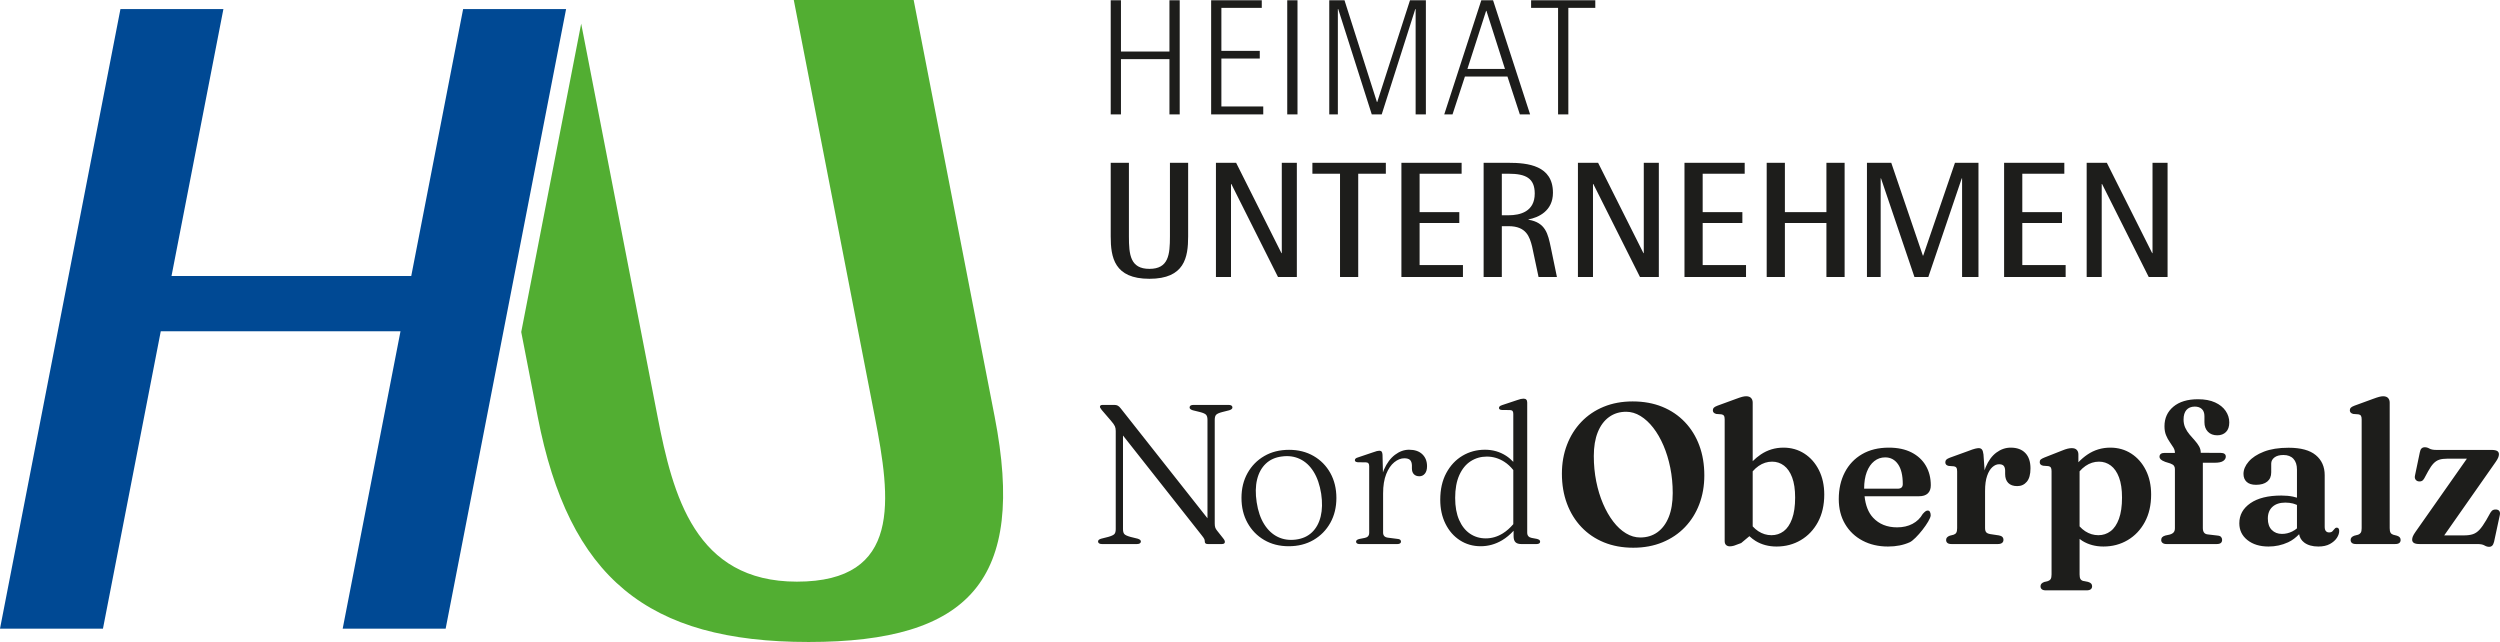
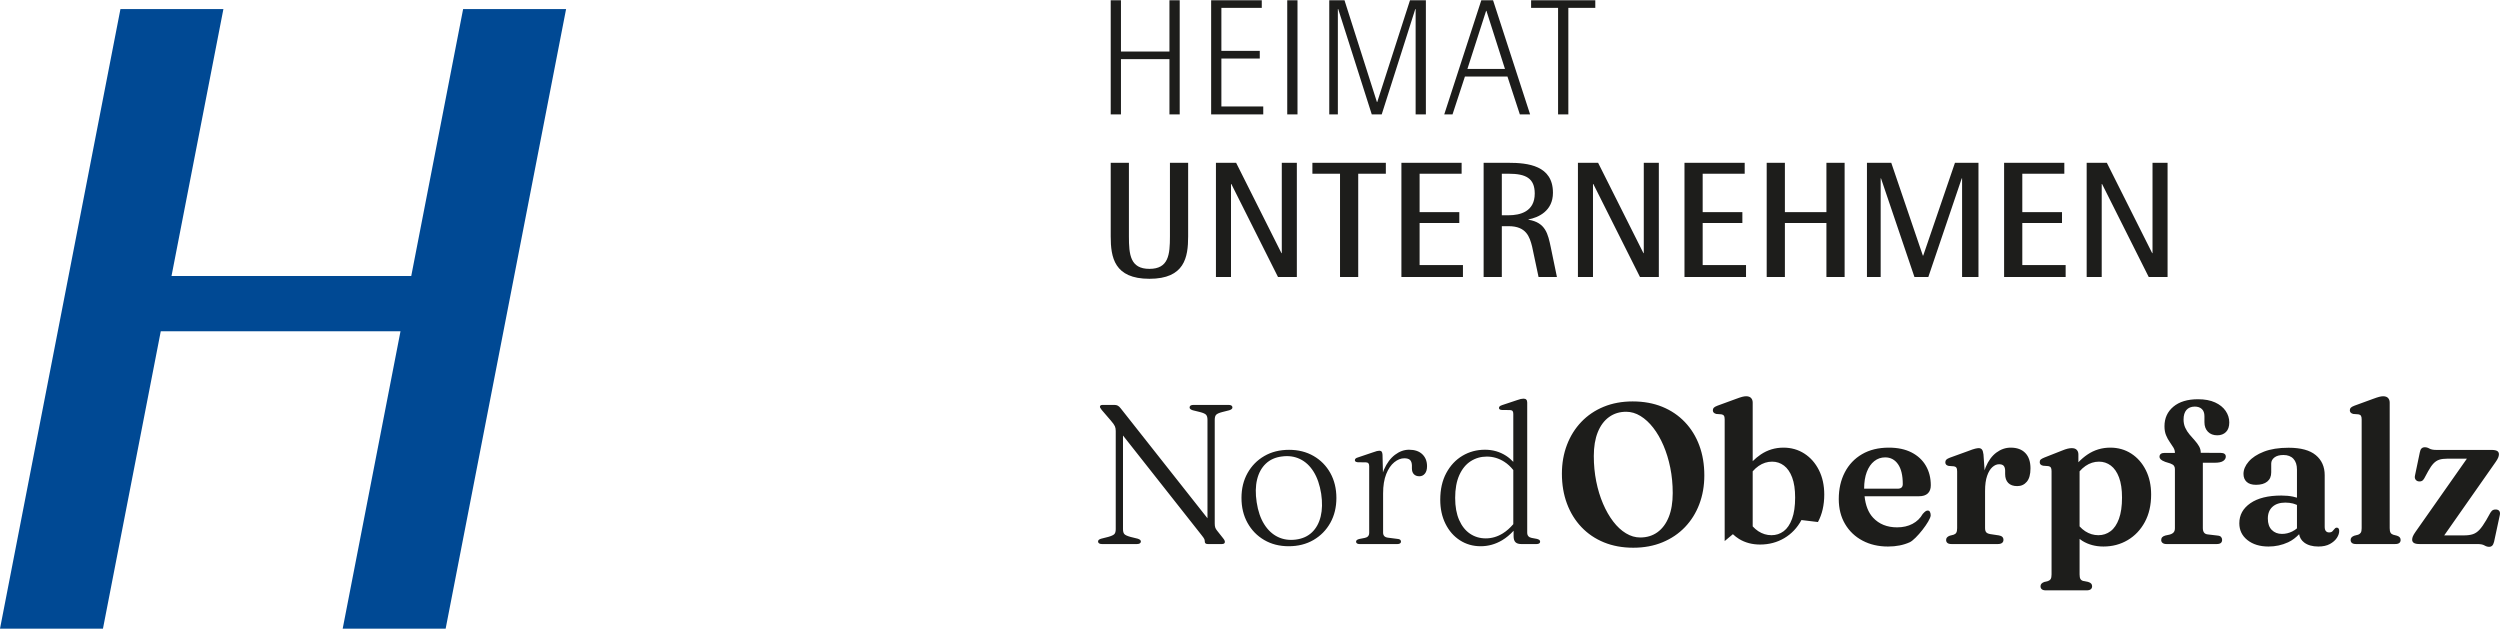
<svg xmlns="http://www.w3.org/2000/svg" width="500.002" height="128.398" viewBox="0 0 500.002 128.398">
-   <path d="M310.592,38.55c0-5.458-5.031-5.989-8.869-5.989h-4.997v22.833h3.64v-10.158h1.357c3.54,0,4.201,2.119,4.698,4.07l1.29,6.088h3.675l-1.225-5.923c-.564-2.68-1.026-4.965-4.468-5.527v-.064c1.951-.366,4.899-1.656,4.899-5.33h0ZM306.949,38.717c0,3.607-2.91,4.335-5.226,4.335h-1.357v-8.307h1.357c3.441,0,5.226.895,5.226,3.972h0ZM417.335,55.394h3.009v-18.597h.068l9.331,18.597h3.773v-22.834h-3.011v18.069h-.068l-9.067-18.069h-4.035v22.834h0ZM400.823,55.394h12.309v-2.381h-8.669v-8.408h7.94v-2.182h-7.94v-7.678h8.405v-2.184h-12.045v22.834h0ZM373.392,55.394h2.744v-19.721h.068l6.684,19.721h2.781l6.681-19.721h.068v19.721h3.278v-22.834h-4.702l-6.351,18.565h-.069l-6.32-18.565h-4.862v22.834h0ZM353.34,55.394h3.641v-10.79h8.305v10.79h3.641v-22.834h-3.641v9.862h-8.305v-9.862h-3.641v22.834h0ZM336.898,55.394h12.308v-2.381h-8.67v-8.408h7.94v-2.182h-7.94v-7.678h8.405v-2.184h-12.043v22.834h0ZM315.588,55.394h3.011v-18.597h.066l9.33,18.597h3.774v-22.834h-3.011v18.069h-.068l-9.067-18.069h-4.035v22.834h0ZM280.282,55.394h12.309v-2.381h-8.669v-8.408h7.94v-2.182h-7.94v-7.678h8.403v-2.184h-12.043v22.834h0ZM268.005,55.394h3.64v-20.65h5.526v-2.184h-14.691v2.184h5.525v20.65h0ZM243.189,55.394h3.012v-18.597h.065l9.332,18.597h3.773v-22.834h-3.012v18.069h-.067l-9.065-18.069h-4.038v22.834h0ZM237.629,32.561h-3.64v14.726c0,3.639-.263,6.486-4.103,6.486s-4.102-2.848-4.102-6.486v-14.726h-3.64v14.726c0,4.17.694,8.472,7.742,8.472s7.743-4.301,7.743-8.472v-14.726h0ZM306.025,22.885L298.612.051h-2.349l-7.413,22.834h1.655l2.481-7.578h8.506l2.48,7.578h2.053ZM300.994,13.784h-7.51l3.738-11.615h.066l3.706,11.615h0ZM311.616,22.885h2.053V1.575h5.392V.051h-12.839v1.524h5.394v21.309h0ZM275.45,20.402h-.065L268.899.051h-3.046v22.834h1.72V1.806h.068l6.715,21.079h1.987l6.717-21.079h.067v21.079h2.05V.051h-3.176l-6.551,20.351h0ZM257.449,22.885h2.052V.051h-2.052v22.834h0ZM242.229,22.885h10.423v-1.589h-8.374v-9.595h7.677v-1.522h-7.677V1.575h8.077V.051h-10.126v22.834h0ZM222.144,22.885h2.05v-11.052h9.696v11.052h2.053V.051h-2.053v10.258h-9.696V.051h-2.05v22.834h0ZM492.749,107.08h-3.904l10.265-14.65c.252-.357.428-.659.527-.904.1-.245.149-.468.149-.666,0-.292-.112-.51-.338-.656-.226-.145-.609-.219-1.153-.219h-11.012c-.623,0-1.087-.09-1.392-.268-.305-.179-.609-.269-.914-.269-.278,0-.5.08-.666.239-.166.159-.282.424-.348.795l-.954,4.572c-.079.331-.056.6.069.805.126.206.316.342.567.408.265.053.497.033.696-.06.199-.093.371-.271.516-.536l.776-1.432c.371-.676.732-1.196,1.083-1.561.351-.364.739-.612,1.163-.745.424-.132.954-.198,1.591-.198h3.91l-10.272,14.63c-.251.358-.427.656-.527.894-.099.238-.148.464-.148.676,0,.279.112.494.338.645.225.154.609.229,1.153.229h11.549c.635,0,1.109.093,1.421.279.311.185.619.278.924.278.252,0,.457-.076.616-.228.159-.153.285-.408.378-.766l1.153-5.367c.066-.304.042-.553-.069-.745-.114-.192-.302-.309-.567-.349-.239-.039-.464-.016-.676.07-.212.087-.404.276-.576.567l-.836,1.491c-.49.835-.937,1.47-1.341,1.908-.405.437-.848.736-1.332.894-.484.159-1.09.239-1.819.239h0ZM479.869,108.591c.171-.146.258-.344.258-.597,0-.211-.06-.387-.179-.526-.119-.14-.305-.248-.556-.328l-.756-.199c-.238-.08-.415-.215-.526-.408-.114-.192-.169-.493-.169-.904v-25.106c0-.384-.11-.692-.328-.924-.219-.232-.548-.348-.984-.348-.225,0-.49.04-.795.119-.306.08-.723.219-1.253.417l-3.697,1.352c-.345.132-.584.265-.716.397-.133.133-.199.305-.199.517,0,.185.053.338.16.457.105.12.278.213.516.279l1.054.079c.225.04.387.132.487.278.099.146.149.384.149.716v21.766c0,.411-.056.709-.169.895-.113.185-.288.325-.527.417l-.775.199c-.252.092-.437.209-.557.347-.119.139-.178.309-.178.507,0,.253.086.451.258.597.172.146.443.218.815.218h7.832c.384,0,.663-.072.835-.218h0ZM467.375,107.577c.312-.477.468-.941.468-1.391,0-.199-.04-.358-.119-.478-.08-.119-.2-.178-.359-.178-.119,0-.218.03-.298.089-.079.059-.152.136-.218.228-.107.147-.232.289-.378.428-.146.139-.365.209-.656.209-.278,0-.494-.093-.646-.279-.153-.185-.228-.464-.228-.834v-10.337c0-1.682-.594-3.018-1.779-4.005-1.186-.987-3-1.481-5.438-1.481-1.96,0-3.61.262-4.949.785-1.338.523-2.352,1.186-3.041,1.988-.69.802-1.034,1.62-1.034,2.455,0,.675.212,1.209.636,1.6.425.391,1.047.586,1.869.586.967,0,1.716-.215,2.246-.646.53-.43.795-1.043.795-1.838v-1.749c0-.491.212-.902.636-1.233.425-.331,1.027-.497,1.809-.497.862,0,1.527.255,1.998.765.47.51.706,1.23.706,2.157v5.616c-.25-.077-.504-.151-.785-.209-.696-.146-1.475-.219-2.337-.219-2.65,0-4.714.511-6.191,1.531-1.478,1.02-2.217,2.358-2.217,4.015,0,1.379.54,2.498,1.62,3.36,1.08.86,2.489,1.291,4.224,1.291,1.378,0,2.681-.281,3.907-.844.88-.405,1.587-.975,2.211-1.622.117.679.447,1.236,1.008,1.662.71.537,1.654.804,2.833.804.927,0,1.7-.168,2.316-.506.616-.338,1.079-.746,1.391-1.223h0ZM459.395,105.672c-.288.242-.6.452-.945.623-.656.325-1.342.487-2.057.487-.835,0-1.514-.265-2.038-.795-.524-.53-.785-1.292-.785-2.286s.308-1.772.924-2.336c.616-.563,1.475-.844,2.575-.844.543,0,1.049.059,1.52.178.275.07.538.189.806.29v4.683h0ZM445.192,86.407c.444-.438.666-1.08.666-1.928,0-.821-.242-1.586-.726-2.296-.483-.708-1.189-1.275-2.117-1.699-.928-.425-2.067-.636-3.418-.636-2.095,0-3.734.497-4.92,1.491-1.186.994-1.779,2.299-1.779,3.915,0,.689.105,1.289.318,1.8.211.509.457.96.735,1.351.278.391.524.763.735,1.113.211.349.299.682.3,1.064h0v.006s0-.004,0-.006h-2.069c-.345,0-.6.07-.765.208-.166.139-.248.322-.248.547,0,.199.079.377.238.537.16.159.458.325.894.497l1.015.318c.357.132.602.284.735.457.132.172.198.391.198.656v11.847c0,.345-.082.617-.248.815-.166.198-.434.351-.805.457l-.834.179c-.293.08-.508.192-.647.338-.139.146-.209.338-.209.577s.093.43.279.576c.185.146.437.218.755.218h10.098c.702,0,1.053-.278,1.053-.834,0-.225-.069-.418-.208-.577-.139-.159-.361-.251-.666-.278l-2.028-.239c-.331-.04-.572-.165-.725-.378-.152-.211-.229-.509-.229-.894v-13.06h2.405c.769,0,1.325-.119,1.671-.357.343-.239.516-.53.516-.875,0-.238-.086-.421-.258-.547-.173-.125-.418-.188-.736-.188l-4.015-.023v-.017c0-.45-.113-.875-.338-1.273-.225-.397-.511-.788-.855-1.172-.345-.384-.692-.782-1.044-1.193-.351-.41-.639-.861-.864-1.352-.225-.49-.338-1.039-.338-1.649,0-.822.189-1.455.567-1.898.377-.445.931-.673,1.659-.687.61,0,1.087.163,1.431.488.345.325.518.804.518,1.441v1.193c0,.795.231,1.43.695,1.908.463.477,1.086.715,1.869.715.715,0,1.295-.218,1.739-.656h0ZM428.967,104.407c.842-1.557,1.262-3.389,1.262-5.497,0-1.842-.354-3.469-1.063-4.88-.709-1.411-1.68-2.515-2.912-3.31-1.232-.794-2.631-1.192-4.194-1.192-1.67,0-3.188.457-4.552,1.372-.646.433-1.254.954-1.829,1.55v-1.57c0-.371-.11-.673-.328-.905-.218-.232-.553-.347-1.004-.347-.238,0-.513.036-.825.108-.311.074-.705.209-1.183.408l-3.479,1.371c-.357.147-.599.279-.724.398-.127.12-.19.292-.19.517,0,.186.054.338.159.458.106.118.279.204.518.258l1.053.079c.225.04.387.132.487.278.099.147.149.385.149.716v20.673c0,.411-.057.712-.169.905-.113.191-.289.328-.526.407l-.776.198c-.252.094-.438.209-.557.349-.118.139-.179.308-.179.507,0,.251.087.45.259.595.172.146.444.22.815.22h8.13c.384,0,.665-.074.845-.22.178-.145.268-.344.268-.595,0-.213-.059-.388-.179-.528-.119-.138-.311-.248-.576-.328l-1.053-.218c-.239-.066-.415-.196-.527-.387-.113-.193-.169-.494-.169-.905v-7.106c.189.14.375.285.576.407,1.219.743,2.617,1.113,4.194,1.113,1.789,0,3.406-.427,4.85-1.282,1.445-.855,2.588-2.06,3.429-3.617h0ZM424.406,99.506c0,1.723-.206,3.145-.617,4.264-.41,1.12-.97,1.945-1.68,2.475-.708.53-1.52.795-2.434.795-.942,0-1.819-.265-2.634-.795-.394-.256-.768-.581-1.123-.967v-11.015c.379-.43.773-.787,1.182-1.068.841-.576,1.739-.864,2.693-.864.888,0,1.68.262,2.376.785.696.524,1.243,1.315,1.64,2.375.398,1.061.597,2.399.597,4.015h0ZM405.364,96.346c.49-.583.734-1.47.734-2.663,0-1.339-.344-2.366-1.034-3.082-.689-.715-1.662-1.073-2.921-1.073-1.021,0-1.975.328-2.862.984-.888.656-1.604,1.633-2.147,2.932-.082.195-.145.411-.215.62l-.223-3.164c-.052-.464-.152-.792-.298-.984-.145-.192-.364-.288-.656-.288-.172,0-.411.036-.715.108-.305.074-.783.236-1.431.488l-3.618,1.312c-.345.133-.584.265-.716.397-.133.133-.199.311-.199.537,0,.186.053.338.16.457.105.119.278.205.516.259l1.054.079c.225.04.387.132.487.278.099.146.149.391.149.736v11.35c0,.411-.057.712-.169.904-.113.193-.289.328-.527.408l-.775.199c-.252.092-.437.209-.557.347-.119.139-.178.309-.178.507,0,.252.086.451.258.597.172.146.443.218.815.218h9.283c.358,0,.633-.072.825-.218.192-.146.288-.351.288-.616,0-.252-.077-.451-.229-.597-.152-.146-.381-.245-.685-.298l-1.71-.258c-.397-.066-.673-.19-.824-.368-.154-.179-.23-.46-.23-.845v-7.434c0-1.22.136-2.22.408-3.001.272-.783.623-1.365,1.053-1.75.431-.384.879-.576,1.342-.576.425,0,.728.102.915.308.185.205.284.52.298.944v.715c0,.756.206,1.346.616,1.77.411.424,1.013.635,1.809.635.782,0,1.417-.291,1.909-.874h0ZM385.565,98.681c.397-.377.596-.917.596-1.62,0-1.47-.328-2.773-.984-3.905-.656-1.133-1.61-2.021-2.862-2.664-1.252-.642-2.766-.964-4.542-.964-2.081,0-3.869.437-5.367,1.312-1.498.874-2.647,2.087-3.448,3.638-.803,1.55-1.203,3.326-1.203,5.327,0,1.908.42,3.575,1.262,4.999.841,1.425,2.004,2.531,3.488,3.319,1.484.789,3.187,1.183,5.109,1.183,1.63,0,3.074-.285,4.333-.855,1.259-.57,4.141-4.253,4.195-5.366,0-.265-.047-.494-.14-.686-.092-.193-.245-.289-.457-.289-.146,0-.288.047-.427.14-.139.092-.328.272-.567.537-.49.861-1.176,1.524-2.057,1.988-.882.464-1.905.695-3.072.695-2,0-3.6-.643-4.8-1.928-.954-1.022-1.512-2.466-1.707-4.294h10.9c.769,0,1.352-.188,1.75-.567h0ZM380.556,96.823c0,.61-.338.915-1.014.915h-6.716c.004-1.307.18-2.426.534-3.35.358-.934.855-1.653,1.491-2.156.636-.504,1.365-.756,2.187-.756,1.073,0,1.927.454,2.564,1.361.636.909.954,2.237.954,3.986h0ZM363.591,104.407c.841-1.557,1.262-3.389,1.262-5.497,0-1.842-.354-3.469-1.064-4.88-.708-1.411-1.679-2.515-2.912-3.31-1.232-.794-2.63-1.192-4.194-1.192-1.656,0-3.168.457-4.532,1.372-.565.379-1.098.833-1.611,1.334v-11.711c0-.384-.108-.692-.328-.924-.218-.232-.546-.348-.983-.348-.239,0-.507.04-.805.119-.299.08-.713.218-1.243.417l-3.697,1.352c-.344.132-.583.265-.715.397-.133.133-.199.305-.199.517,0,.185.052.338.159.457.106.12.278.213.516.279l1.055.079c.225.04.387.132.486.278.1.146.149.384.149.716v24.35c0,.358.096.623.288.795.193.172.441.259.746.259.265,0,.544-.043.835-.129.291-.087.768-.263,1.431-.528l1.644-1.374c.388.358.794.687,1.238.957,1.219.743,2.618,1.113,4.195,1.113,1.789,0,3.405-.427,4.85-1.282,1.444-.855,2.587-2.06,3.429-3.617h0ZM359.028,99.506c0,1.723-.204,3.145-.616,4.264-.411,1.12-.971,1.945-1.679,2.475-.71.53-1.521.795-2.435.795-.941,0-1.819-.265-2.634-.795-.394-.256-.768-.581-1.124-.967v-11.014c.378-.429.772-.787,1.184-1.069.841-.576,1.739-.864,2.693-.864.888,0,1.68.262,2.375.785.696.524,1.242,1.315,1.64,2.375.398,1.061.596,2.399.596,4.015h0ZM339.862,100.839c.669-1.763,1.004-3.684,1.004-5.765,0-2.186-.335-4.181-1.004-5.983-.669-1.802-1.633-3.362-2.892-4.681s-2.766-2.337-4.522-3.052c-1.756-.715-3.727-1.073-5.914-1.073-2.133,0-4.069.358-5.804,1.073-1.736.715-3.227,1.727-4.473,3.031-1.246,1.306-2.203,2.84-2.871,4.602-.67,1.762-1.005,3.678-1.005,5.745,0,2.186.339,4.184,1.014,5.993.676,1.809,1.64,3.373,2.893,4.691,1.252,1.319,2.752,2.336,4.501,3.052,1.75.715,3.704,1.073,5.865,1.073,2.146,0,4.095-.361,5.843-1.083,1.75-.722,3.247-1.733,4.493-3.032,1.246-1.299,2.203-2.828,2.872-4.591h0ZM334.545,98.612c0,1.882-.265,3.482-.796,4.801-.529,1.318-1.282,2.328-2.255,3.031-.975.703-2.124,1.053-3.449,1.053-.981,0-1.931-.277-2.852-.835-.921-.556-1.77-1.341-2.545-2.355-.775-1.013-1.454-2.2-2.037-3.558-.584-1.358-1.037-2.845-1.362-4.462-.324-1.617-.487-3.314-.487-5.089,0-1.856.265-3.443.795-4.761.531-1.319,1.283-2.329,2.256-3.031.975-.703,2.11-1.054,3.409-1.054.994,0,1.952.281,2.873.845.921.563,1.772,1.349,2.555,2.355.781,1.007,1.463,2.191,2.046,3.548.584,1.359,1.037,2.843,1.362,4.454.324,1.609.487,3.296.487,5.058h0ZM307.85,108.68c.119-.086.178-.202.178-.348s-.056-.261-.168-.348c-.113-.086-.276-.155-.488-.208l-1.053-.199c-.278-.053-.494-.165-.646-.338-.153-.172-.228-.411-.228-.715v-26.021c0-.251-.061-.444-.18-.576-.119-.133-.305-.199-.556-.199-.159,0-.345.023-.557.069-.212.046-.477.13-.795.248l-2.922.974c-.238.08-.404.162-.496.249-.094.086-.14.196-.14.328,0,.106.043.195.129.268.086.073.236.116.447.129l1.65.02c.239.014.404.08.497.199.092.12.139.312.139.577v9.583c-.435-.458-.908-.871-1.44-1.215-1.253-.808-2.661-1.213-4.224-1.213-1.644,0-3.141.402-4.493,1.203-1.351.802-2.432,1.951-3.24,3.449-.809,1.498-1.212,3.28-1.212,5.347,0,1.802.347,3.406,1.043,4.81.696,1.405,1.656,2.505,2.882,3.3,1.226.795,2.614,1.193,4.164,1.193,1.511,0,2.933-.395,4.264-1.183.846-.5,1.612-1.149,2.316-1.914v1.07c0,.569.125.977.378,1.222.251.245.636.367,1.153.367h3.061c.239,0,.417-.042.537-.129h0ZM302.661,104.832c-.654.763-1.355,1.386-2.106,1.851-1.074.663-2.207.994-3.4.994-1.18,0-2.23-.312-3.151-.935-.921-.623-1.646-1.537-2.176-2.743-.53-1.205-.795-2.677-.795-4.413,0-1.815.278-3.339.835-4.572.556-1.232,1.315-2.156,2.276-2.773.961-.616,2.037-.924,3.23-.924,1.245,0,2.415.352,3.508,1.054.669.43,1.256.985,1.779,1.638v10.823h0ZM284.981,94.726c.285-.351.428-.844.428-1.481,0-.994-.316-1.792-.945-2.395-.63-.603-1.514-.905-2.653-.905-.982,0-1.918.339-2.813,1.014-.895.676-1.627,1.66-2.197,2.952-.08.181-.141.381-.21.574l-.087-3.546c-.014-.278-.07-.48-.169-.606-.1-.126-.256-.189-.468-.189-.12,0-.282.023-.486.07-.206.046-.501.143-.886.288l-2.881.974c-.239.066-.405.146-.497.238-.093.094-.14.199-.14.319,0,.119.043.211.129.278.086.066.236.113.448.139l1.649.02c.226.013.388.079.488.199.099.119.148.304.148.556v13.318c0,.306-.075.541-.228.706-.152.166-.368.275-.646.328l-1.113.219c-.212.053-.371.122-.477.209-.107.086-.159.195-.159.327,0,.146.059.262.178.348.12.087.292.129.518.129h7.573c.225,0,.4-.042.526-.129.126-.086.19-.202.19-.348,0-.172-.06-.304-.179-.397-.119-.092-.299-.146-.537-.159l-1.868-.239c-.346-.04-.597-.146-.756-.317-.16-.173-.238-.405-.238-.696v-7.832c0-1.551.209-2.846.626-3.886.417-1.041.954-1.826,1.61-2.356.655-.53,1.321-.795,1.998-.795.542,0,.93.116,1.162.348.232.231.355.593.368,1.083v.616c0,.49.132.872.397,1.143.265.272.63.408,1.094.408.451,0,.818-.176,1.103-.527h0ZM266.068,104.566c.807-1.452,1.212-3.105,1.212-4.96,0-1.882-.405-3.548-1.212-4.999-.809-1.451-1.927-2.588-3.35-3.409-1.425-.822-3.059-1.233-4.9-1.233-1.882,0-3.536.415-4.96,1.243-1.424.828-2.541,1.964-3.349,3.408-.809,1.446-1.212,3.101-1.212,4.97,0,1.882.403,3.548,1.212,4.999.808,1.452,1.921,2.591,3.34,3.42,1.417.828,3.047,1.242,4.89,1.242,1.88,0,3.537-.418,4.969-1.253,1.431-.835,2.551-1.977,3.36-3.428h0ZM264.139,103.284c-.318,1.311-.894,2.368-1.73,3.17-.835.802-1.908,1.289-3.22,1.46-1.325.173-2.531-.002-3.618-.526-1.086-.524-1.997-1.371-2.733-2.544-.735-1.173-1.236-2.634-1.501-4.384-.265-1.721-.238-3.24.08-4.552.318-1.311.898-2.368,1.739-3.17.842-.801,1.911-1.282,3.211-1.441,1.325-.185,2.534-.017,3.627.507,1.094.524,2.005,1.371,2.733,2.545.729,1.172,1.233,2.64,1.512,4.402.251,1.709.218,3.221-.1,4.533h0ZM246.487,81.497c0-.172-.067-.301-.199-.387-.133-.087-.325-.129-.577-.129h-6.997c-.265,0-.464.042-.595.129-.133.086-.199.215-.199.387,0,.239.211.425.636.557l1.451.358c.622.158,1.027.341,1.212.547.185.205.279.539.279,1.003v19.693l-17.334-21.959c-.212-.278-.414-.467-.606-.566-.193-.1-.421-.149-.686-.149h-2.346c-.159,0-.288.03-.387.089-.1.06-.149.149-.149.269,0,.079.026.162.079.248.053.087.146.221.278.407l1.829,2.127c.424.491.692.868.805,1.133.113.265.169.577.169.935v19.639c0,.477-.096.811-.288,1.003-.192.193-.593.375-1.202.547l-1.412.358c-.424.119-.636.305-.636.557,0,.158.066.284.199.378.132.092.324.138.576.138h6.997c.265,0,.464-.046.597-.138.132-.094.199-.22.199-.378,0-.239-.213-.424-.637-.557l-1.451-.358c-.623-.172-1.027-.357-1.212-.556-.186-.199-.278-.53-.278-.994v-18.727l15.663,19.859c.331.412.53.693.596.846.066.152.1.321.1.507,0,.33.198.496.596.496h2.803c.225,0,.384-.039.477-.119.093-.08.139-.179.139-.298,0-.106-.023-.211-.07-.318-.046-.106-.149-.258-.308-.457l-1.212-1.531c-.159-.199-.272-.397-.338-.596-.066-.199-.099-.471-.099-.815v-20.713c0-.477.096-.815.288-1.013.192-.199.592-.379,1.202-.537l1.412-.358c.424-.132.636-.318.636-.557h0Z" fill="#1d1d1b" />
-   <path d="M161.721,128.398c-32.242,0-47.909-12.8-54.178-45.043l-3.295-16.953,11.989-61.672,15.283,78.625c3.062,15.755,7.511,32.976,27.857,32.976,21.078,0,18.789-16.488,15.585-32.976L158.757,0h23.977l16.203,83.355c6.338,32.61-4.972,45.043-37.216,45.043Z" fill="#52ae32" />
+   <path d="M310.592,38.55c0-5.458-5.031-5.989-8.869-5.989h-4.997v22.833h3.64v-10.158h1.357c3.54,0,4.201,2.119,4.698,4.07l1.29,6.088h3.675l-1.225-5.923c-.564-2.68-1.026-4.965-4.468-5.527v-.064c1.951-.366,4.899-1.656,4.899-5.33h0ZM306.949,38.717c0,3.607-2.91,4.335-5.226,4.335h-1.357v-8.307h1.357c3.441,0,5.226.895,5.226,3.972h0ZM417.335,55.394h3.009v-18.597h.068l9.331,18.597h3.773v-22.834h-3.011v18.069h-.068l-9.067-18.069h-4.035v22.834h0ZM400.823,55.394h12.309v-2.381h-8.669v-8.408h7.94v-2.182h-7.94v-7.678h8.405v-2.184h-12.045v22.834h0ZM373.392,55.394h2.744v-19.721h.068l6.684,19.721h2.781l6.681-19.721h.068v19.721h3.278v-22.834h-4.702l-6.351,18.565h-.069l-6.32-18.565h-4.862v22.834h0ZM353.34,55.394h3.641v-10.79h8.305v10.79h3.641v-22.834h-3.641v9.862h-8.305v-9.862h-3.641v22.834h0ZM336.898,55.394h12.308v-2.381h-8.67v-8.408h7.94v-2.182h-7.94v-7.678h8.405v-2.184h-12.043v22.834h0ZM315.588,55.394h3.011v-18.597h.066l9.33,18.597h3.774v-22.834h-3.011v18.069h-.068l-9.067-18.069h-4.035v22.834h0ZM280.282,55.394h12.309v-2.381h-8.669v-8.408h7.94v-2.182h-7.94v-7.678h8.403v-2.184h-12.043v22.834h0ZM268.005,55.394h3.64v-20.65h5.526v-2.184h-14.691v2.184h5.525v20.65h0ZM243.189,55.394h3.012v-18.597h.065l9.332,18.597h3.773v-22.834h-3.012v18.069h-.067l-9.065-18.069h-4.038v22.834h0ZM237.629,32.561h-3.64v14.726c0,3.639-.263,6.486-4.103,6.486s-4.102-2.848-4.102-6.486v-14.726h-3.64v14.726c0,4.17.694,8.472,7.742,8.472s7.743-4.301,7.743-8.472v-14.726h0ZM306.025,22.885L298.612.051h-2.349l-7.413,22.834h1.655l2.481-7.578h8.506l2.48,7.578h2.053ZM300.994,13.784h-7.51l3.738-11.615h.066l3.706,11.615h0ZM311.616,22.885h2.053V1.575h5.392V.051h-12.839v1.524h5.394v21.309h0ZM275.45,20.402h-.065L268.899.051h-3.046v22.834h1.72V1.806h.068l6.715,21.079h1.987l6.717-21.079h.067v21.079h2.05V.051h-3.176l-6.551,20.351h0ZM257.449,22.885h2.052V.051h-2.052v22.834h0ZM242.229,22.885h10.423v-1.589h-8.374v-9.595h7.677v-1.522h-7.677V1.575h8.077V.051h-10.126v22.834h0ZM222.144,22.885h2.05v-11.052h9.696v11.052h2.053V.051h-2.053v10.258h-9.696V.051h-2.05v22.834h0ZM492.749,107.08h-3.904l10.265-14.65c.252-.357.428-.659.527-.904.1-.245.149-.468.149-.666,0-.292-.112-.51-.338-.656-.226-.145-.609-.219-1.153-.219h-11.012c-.623,0-1.087-.09-1.392-.268-.305-.179-.609-.269-.914-.269-.278,0-.5.08-.666.239-.166.159-.282.424-.348.795l-.954,4.572c-.079.331-.056.6.069.805.126.206.316.342.567.408.265.053.497.033.696-.06.199-.093.371-.271.516-.536l.776-1.432c.371-.676.732-1.196,1.083-1.561.351-.364.739-.612,1.163-.745.424-.132.954-.198,1.591-.198h3.91l-10.272,14.63c-.251.358-.427.656-.527.894-.099.238-.148.464-.148.676,0,.279.112.494.338.645.225.154.609.229,1.153.229h11.549c.635,0,1.109.093,1.421.279.311.185.619.278.924.278.252,0,.457-.076.616-.228.159-.153.285-.408.378-.766l1.153-5.367c.066-.304.042-.553-.069-.745-.114-.192-.302-.309-.567-.349-.239-.039-.464-.016-.676.07-.212.087-.404.276-.576.567l-.836,1.491c-.49.835-.937,1.47-1.341,1.908-.405.437-.848.736-1.332.894-.484.159-1.09.239-1.819.239h0ZM479.869,108.591c.171-.146.258-.344.258-.597,0-.211-.06-.387-.179-.526-.119-.14-.305-.248-.556-.328l-.756-.199c-.238-.08-.415-.215-.526-.408-.114-.192-.169-.493-.169-.904v-25.106c0-.384-.11-.692-.328-.924-.219-.232-.548-.348-.984-.348-.225,0-.49.04-.795.119-.306.08-.723.219-1.253.417l-3.697,1.352c-.345.132-.584.265-.716.397-.133.133-.199.305-.199.517,0,.185.053.338.16.457.105.12.278.213.516.279l1.054.079c.225.04.387.132.487.278.099.146.149.384.149.716v21.766c0,.411-.056.709-.169.895-.113.185-.288.325-.527.417l-.775.199c-.252.092-.437.209-.557.347-.119.139-.178.309-.178.507,0,.253.086.451.258.597.172.146.443.218.815.218h7.832c.384,0,.663-.072.835-.218h0ZM467.375,107.577c.312-.477.468-.941.468-1.391,0-.199-.04-.358-.119-.478-.08-.119-.2-.178-.359-.178-.119,0-.218.03-.298.089-.079.059-.152.136-.218.228-.107.147-.232.289-.378.428-.146.139-.365.209-.656.209-.278,0-.494-.093-.646-.279-.153-.185-.228-.464-.228-.834v-10.337c0-1.682-.594-3.018-1.779-4.005-1.186-.987-3-1.481-5.438-1.481-1.96,0-3.61.262-4.949.785-1.338.523-2.352,1.186-3.041,1.988-.69.802-1.034,1.62-1.034,2.455,0,.675.212,1.209.636,1.6.425.391,1.047.586,1.869.586.967,0,1.716-.215,2.246-.646.53-.43.795-1.043.795-1.838v-1.749c0-.491.212-.902.636-1.233.425-.331,1.027-.497,1.809-.497.862,0,1.527.255,1.998.765.47.51.706,1.23.706,2.157v5.616c-.25-.077-.504-.151-.785-.209-.696-.146-1.475-.219-2.337-.219-2.65,0-4.714.511-6.191,1.531-1.478,1.02-2.217,2.358-2.217,4.015,0,1.379.54,2.498,1.62,3.36,1.08.86,2.489,1.291,4.224,1.291,1.378,0,2.681-.281,3.907-.844.88-.405,1.587-.975,2.211-1.622.117.679.447,1.236,1.008,1.662.71.537,1.654.804,2.833.804.927,0,1.7-.168,2.316-.506.616-.338,1.079-.746,1.391-1.223h0ZM459.395,105.672c-.288.242-.6.452-.945.623-.656.325-1.342.487-2.057.487-.835,0-1.514-.265-2.038-.795-.524-.53-.785-1.292-.785-2.286s.308-1.772.924-2.336c.616-.563,1.475-.844,2.575-.844.543,0,1.049.059,1.52.178.275.07.538.189.806.29v4.683h0ZM445.192,86.407c.444-.438.666-1.08.666-1.928,0-.821-.242-1.586-.726-2.296-.483-.708-1.189-1.275-2.117-1.699-.928-.425-2.067-.636-3.418-.636-2.095,0-3.734.497-4.92,1.491-1.186.994-1.779,2.299-1.779,3.915,0,.689.105,1.289.318,1.8.211.509.457.96.735,1.351.278.391.524.763.735,1.113.211.349.299.682.3,1.064h0v.006s0-.004,0-.006h-2.069c-.345,0-.6.07-.765.208-.166.139-.248.322-.248.547,0,.199.079.377.238.537.16.159.458.325.894.497l1.015.318c.357.132.602.284.735.457.132.172.198.391.198.656v11.847c0,.345-.082.617-.248.815-.166.198-.434.351-.805.457l-.834.179c-.293.08-.508.192-.647.338-.139.146-.209.338-.209.577s.093.43.279.576c.185.146.437.218.755.218h10.098c.702,0,1.053-.278,1.053-.834,0-.225-.069-.418-.208-.577-.139-.159-.361-.251-.666-.278l-2.028-.239c-.331-.04-.572-.165-.725-.378-.152-.211-.229-.509-.229-.894v-13.06h2.405c.769,0,1.325-.119,1.671-.357.343-.239.516-.53.516-.875,0-.238-.086-.421-.258-.547-.173-.125-.418-.188-.736-.188l-4.015-.023v-.017c0-.45-.113-.875-.338-1.273-.225-.397-.511-.788-.855-1.172-.345-.384-.692-.782-1.044-1.193-.351-.41-.639-.861-.864-1.352-.225-.49-.338-1.039-.338-1.649,0-.822.189-1.455.567-1.898.377-.445.931-.673,1.659-.687.61,0,1.087.163,1.431.488.345.325.518.804.518,1.441v1.193c0,.795.231,1.43.695,1.908.463.477,1.086.715,1.869.715.715,0,1.295-.218,1.739-.656h0ZM428.967,104.407c.842-1.557,1.262-3.389,1.262-5.497,0-1.842-.354-3.469-1.063-4.88-.709-1.411-1.68-2.515-2.912-3.31-1.232-.794-2.631-1.192-4.194-1.192-1.67,0-3.188.457-4.552,1.372-.646.433-1.254.954-1.829,1.55v-1.57c0-.371-.11-.673-.328-.905-.218-.232-.553-.347-1.004-.347-.238,0-.513.036-.825.108-.311.074-.705.209-1.183.408l-3.479,1.371c-.357.147-.599.279-.724.398-.127.12-.19.292-.19.517,0,.186.054.338.159.458.106.118.279.204.518.258l1.053.079c.225.04.387.132.487.278.099.147.149.385.149.716v20.673c0,.411-.057.712-.169.905-.113.191-.289.328-.526.407l-.776.198c-.252.094-.438.209-.557.349-.118.139-.179.308-.179.507,0,.251.087.45.259.595.172.146.444.22.815.22h8.13c.384,0,.665-.074.845-.22.178-.145.268-.344.268-.595,0-.213-.059-.388-.179-.528-.119-.138-.311-.248-.576-.328l-1.053-.218c-.239-.066-.415-.196-.527-.387-.113-.193-.169-.494-.169-.905v-7.106c.189.14.375.285.576.407,1.219.743,2.617,1.113,4.194,1.113,1.789,0,3.406-.427,4.85-1.282,1.445-.855,2.588-2.06,3.429-3.617h0ZM424.406,99.506c0,1.723-.206,3.145-.617,4.264-.41,1.12-.97,1.945-1.68,2.475-.708.53-1.52.795-2.434.795-.942,0-1.819-.265-2.634-.795-.394-.256-.768-.581-1.123-.967v-11.015c.379-.43.773-.787,1.182-1.068.841-.576,1.739-.864,2.693-.864.888,0,1.68.262,2.376.785.696.524,1.243,1.315,1.64,2.375.398,1.061.597,2.399.597,4.015h0ZM405.364,96.346c.49-.583.734-1.47.734-2.663,0-1.339-.344-2.366-1.034-3.082-.689-.715-1.662-1.073-2.921-1.073-1.021,0-1.975.328-2.862.984-.888.656-1.604,1.633-2.147,2.932-.082.195-.145.411-.215.62l-.223-3.164c-.052-.464-.152-.792-.298-.984-.145-.192-.364-.288-.656-.288-.172,0-.411.036-.715.108-.305.074-.783.236-1.431.488l-3.618,1.312c-.345.133-.584.265-.716.397-.133.133-.199.311-.199.537,0,.186.053.338.16.457.105.119.278.205.516.259l1.054.079c.225.04.387.132.487.278.099.146.149.391.149.736v11.35c0,.411-.057.712-.169.904-.113.193-.289.328-.527.408l-.775.199c-.252.092-.437.209-.557.347-.119.139-.178.309-.178.507,0,.252.086.451.258.597.172.146.443.218.815.218h9.283c.358,0,.633-.072.825-.218.192-.146.288-.351.288-.616,0-.252-.077-.451-.229-.597-.152-.146-.381-.245-.685-.298l-1.71-.258c-.397-.066-.673-.19-.824-.368-.154-.179-.23-.46-.23-.845v-7.434c0-1.22.136-2.22.408-3.001.272-.783.623-1.365,1.053-1.75.431-.384.879-.576,1.342-.576.425,0,.728.102.915.308.185.205.284.52.298.944v.715c0,.756.206,1.346.616,1.77.411.424,1.013.635,1.809.635.782,0,1.417-.291,1.909-.874h0ZM385.565,98.681c.397-.377.596-.917.596-1.62,0-1.47-.328-2.773-.984-3.905-.656-1.133-1.61-2.021-2.862-2.664-1.252-.642-2.766-.964-4.542-.964-2.081,0-3.869.437-5.367,1.312-1.498.874-2.647,2.087-3.448,3.638-.803,1.55-1.203,3.326-1.203,5.327,0,1.908.42,3.575,1.262,4.999.841,1.425,2.004,2.531,3.488,3.319,1.484.789,3.187,1.183,5.109,1.183,1.63,0,3.074-.285,4.333-.855,1.259-.57,4.141-4.253,4.195-5.366,0-.265-.047-.494-.14-.686-.092-.193-.245-.289-.457-.289-.146,0-.288.047-.427.14-.139.092-.328.272-.567.537-.49.861-1.176,1.524-2.057,1.988-.882.464-1.905.695-3.072.695-2,0-3.6-.643-4.8-1.928-.954-1.022-1.512-2.466-1.707-4.294h10.9c.769,0,1.352-.188,1.75-.567h0ZM380.556,96.823c0,.61-.338.915-1.014.915h-6.716c.004-1.307.18-2.426.534-3.35.358-.934.855-1.653,1.491-2.156.636-.504,1.365-.756,2.187-.756,1.073,0,1.927.454,2.564,1.361.636.909.954,2.237.954,3.986h0ZM363.591,104.407c.841-1.557,1.262-3.389,1.262-5.497,0-1.842-.354-3.469-1.064-4.88-.708-1.411-1.679-2.515-2.912-3.31-1.232-.794-2.63-1.192-4.194-1.192-1.656,0-3.168.457-4.532,1.372-.565.379-1.098.833-1.611,1.334v-11.711c0-.384-.108-.692-.328-.924-.218-.232-.546-.348-.983-.348-.239,0-.507.04-.805.119-.299.08-.713.218-1.243.417l-3.697,1.352c-.344.132-.583.265-.715.397-.133.133-.199.305-.199.517,0,.185.052.338.159.457.106.12.278.213.516.279l1.055.079c.225.04.387.132.486.278.1.146.149.384.149.716v24.35l1.644-1.374c.388.358.794.687,1.238.957,1.219.743,2.618,1.113,4.195,1.113,1.789,0,3.405-.427,4.85-1.282,1.444-.855,2.587-2.06,3.429-3.617h0ZM359.028,99.506c0,1.723-.204,3.145-.616,4.264-.411,1.12-.971,1.945-1.679,2.475-.71.53-1.521.795-2.435.795-.941,0-1.819-.265-2.634-.795-.394-.256-.768-.581-1.124-.967v-11.014c.378-.429.772-.787,1.184-1.069.841-.576,1.739-.864,2.693-.864.888,0,1.68.262,2.375.785.696.524,1.242,1.315,1.64,2.375.398,1.061.596,2.399.596,4.015h0ZM339.862,100.839c.669-1.763,1.004-3.684,1.004-5.765,0-2.186-.335-4.181-1.004-5.983-.669-1.802-1.633-3.362-2.892-4.681s-2.766-2.337-4.522-3.052c-1.756-.715-3.727-1.073-5.914-1.073-2.133,0-4.069.358-5.804,1.073-1.736.715-3.227,1.727-4.473,3.031-1.246,1.306-2.203,2.84-2.871,4.602-.67,1.762-1.005,3.678-1.005,5.745,0,2.186.339,4.184,1.014,5.993.676,1.809,1.64,3.373,2.893,4.691,1.252,1.319,2.752,2.336,4.501,3.052,1.75.715,3.704,1.073,5.865,1.073,2.146,0,4.095-.361,5.843-1.083,1.75-.722,3.247-1.733,4.493-3.032,1.246-1.299,2.203-2.828,2.872-4.591h0ZM334.545,98.612c0,1.882-.265,3.482-.796,4.801-.529,1.318-1.282,2.328-2.255,3.031-.975.703-2.124,1.053-3.449,1.053-.981,0-1.931-.277-2.852-.835-.921-.556-1.77-1.341-2.545-2.355-.775-1.013-1.454-2.2-2.037-3.558-.584-1.358-1.037-2.845-1.362-4.462-.324-1.617-.487-3.314-.487-5.089,0-1.856.265-3.443.795-4.761.531-1.319,1.283-2.329,2.256-3.031.975-.703,2.11-1.054,3.409-1.054.994,0,1.952.281,2.873.845.921.563,1.772,1.349,2.555,2.355.781,1.007,1.463,2.191,2.046,3.548.584,1.359,1.037,2.843,1.362,4.454.324,1.609.487,3.296.487,5.058h0ZM307.85,108.68c.119-.086.178-.202.178-.348s-.056-.261-.168-.348c-.113-.086-.276-.155-.488-.208l-1.053-.199c-.278-.053-.494-.165-.646-.338-.153-.172-.228-.411-.228-.715v-26.021c0-.251-.061-.444-.18-.576-.119-.133-.305-.199-.556-.199-.159,0-.345.023-.557.069-.212.046-.477.13-.795.248l-2.922.974c-.238.08-.404.162-.496.249-.094.086-.14.196-.14.328,0,.106.043.195.129.268.086.073.236.116.447.129l1.65.02c.239.014.404.08.497.199.092.12.139.312.139.577v9.583c-.435-.458-.908-.871-1.44-1.215-1.253-.808-2.661-1.213-4.224-1.213-1.644,0-3.141.402-4.493,1.203-1.351.802-2.432,1.951-3.24,3.449-.809,1.498-1.212,3.28-1.212,5.347,0,1.802.347,3.406,1.043,4.81.696,1.405,1.656,2.505,2.882,3.3,1.226.795,2.614,1.193,4.164,1.193,1.511,0,2.933-.395,4.264-1.183.846-.5,1.612-1.149,2.316-1.914v1.07c0,.569.125.977.378,1.222.251.245.636.367,1.153.367h3.061c.239,0,.417-.042.537-.129h0ZM302.661,104.832c-.654.763-1.355,1.386-2.106,1.851-1.074.663-2.207.994-3.4.994-1.18,0-2.23-.312-3.151-.935-.921-.623-1.646-1.537-2.176-2.743-.53-1.205-.795-2.677-.795-4.413,0-1.815.278-3.339.835-4.572.556-1.232,1.315-2.156,2.276-2.773.961-.616,2.037-.924,3.23-.924,1.245,0,2.415.352,3.508,1.054.669.43,1.256.985,1.779,1.638v10.823h0ZM284.981,94.726c.285-.351.428-.844.428-1.481,0-.994-.316-1.792-.945-2.395-.63-.603-1.514-.905-2.653-.905-.982,0-1.918.339-2.813,1.014-.895.676-1.627,1.66-2.197,2.952-.08.181-.141.381-.21.574l-.087-3.546c-.014-.278-.07-.48-.169-.606-.1-.126-.256-.189-.468-.189-.12,0-.282.023-.486.07-.206.046-.501.143-.886.288l-2.881.974c-.239.066-.405.146-.497.238-.093.094-.14.199-.14.319,0,.119.043.211.129.278.086.066.236.113.448.139l1.649.02c.226.013.388.079.488.199.099.119.148.304.148.556v13.318c0,.306-.075.541-.228.706-.152.166-.368.275-.646.328l-1.113.219c-.212.053-.371.122-.477.209-.107.086-.159.195-.159.327,0,.146.059.262.178.348.12.087.292.129.518.129h7.573c.225,0,.4-.042.526-.129.126-.086.19-.202.19-.348,0-.172-.06-.304-.179-.397-.119-.092-.299-.146-.537-.159l-1.868-.239c-.346-.04-.597-.146-.756-.317-.16-.173-.238-.405-.238-.696v-7.832c0-1.551.209-2.846.626-3.886.417-1.041.954-1.826,1.61-2.356.655-.53,1.321-.795,1.998-.795.542,0,.93.116,1.162.348.232.231.355.593.368,1.083v.616c0,.49.132.872.397,1.143.265.272.63.408,1.094.408.451,0,.818-.176,1.103-.527h0ZM266.068,104.566c.807-1.452,1.212-3.105,1.212-4.96,0-1.882-.405-3.548-1.212-4.999-.809-1.451-1.927-2.588-3.35-3.409-1.425-.822-3.059-1.233-4.9-1.233-1.882,0-3.536.415-4.96,1.243-1.424.828-2.541,1.964-3.349,3.408-.809,1.446-1.212,3.101-1.212,4.97,0,1.882.403,3.548,1.212,4.999.808,1.452,1.921,2.591,3.34,3.42,1.417.828,3.047,1.242,4.89,1.242,1.88,0,3.537-.418,4.969-1.253,1.431-.835,2.551-1.977,3.36-3.428h0ZM264.139,103.284c-.318,1.311-.894,2.368-1.73,3.17-.835.802-1.908,1.289-3.22,1.46-1.325.173-2.531-.002-3.618-.526-1.086-.524-1.997-1.371-2.733-2.544-.735-1.173-1.236-2.634-1.501-4.384-.265-1.721-.238-3.24.08-4.552.318-1.311.898-2.368,1.739-3.17.842-.801,1.911-1.282,3.211-1.441,1.325-.185,2.534-.017,3.627.507,1.094.524,2.005,1.371,2.733,2.545.729,1.172,1.233,2.64,1.512,4.402.251,1.709.218,3.221-.1,4.533h0ZM246.487,81.497c0-.172-.067-.301-.199-.387-.133-.087-.325-.129-.577-.129h-6.997c-.265,0-.464.042-.595.129-.133.086-.199.215-.199.387,0,.239.211.425.636.557l1.451.358c.622.158,1.027.341,1.212.547.185.205.279.539.279,1.003v19.693l-17.334-21.959c-.212-.278-.414-.467-.606-.566-.193-.1-.421-.149-.686-.149h-2.346c-.159,0-.288.03-.387.089-.1.06-.149.149-.149.269,0,.079.026.162.079.248.053.087.146.221.278.407l1.829,2.127c.424.491.692.868.805,1.133.113.265.169.577.169.935v19.639c0,.477-.096.811-.288,1.003-.192.193-.593.375-1.202.547l-1.412.358c-.424.119-.636.305-.636.557,0,.158.066.284.199.378.132.092.324.138.576.138h6.997c.265,0,.464-.046.597-.138.132-.094.199-.22.199-.378,0-.239-.213-.424-.637-.557l-1.451-.358c-.623-.172-1.027-.357-1.212-.556-.186-.199-.278-.53-.278-.994v-18.727l15.663,19.859c.331.412.53.693.596.846.066.152.1.321.1.507,0,.33.198.496.596.496h2.803c.225,0,.384-.039.477-.119.093-.08.139-.179.139-.298,0-.106-.023-.211-.07-.318-.046-.106-.149-.258-.308-.457l-1.212-1.531c-.159-.199-.272-.397-.338-.596-.066-.199-.099-.471-.099-.815v-20.713c0-.477.096-.815.288-1.013.192-.199.592-.379,1.202-.537l1.412-.358c.424-.132.636-.318.636-.557h0Z" fill="#1d1d1b" />
  <path d="M113.219,1.811l-24.09,123.924h-20.592l11.564-59.483h-47.947l-11.563,59.483H0L24.089,1.811h20.592l-10.379,53.389h47.947L92.626,1.811h20.593Z" fill="#004994" />
</svg>